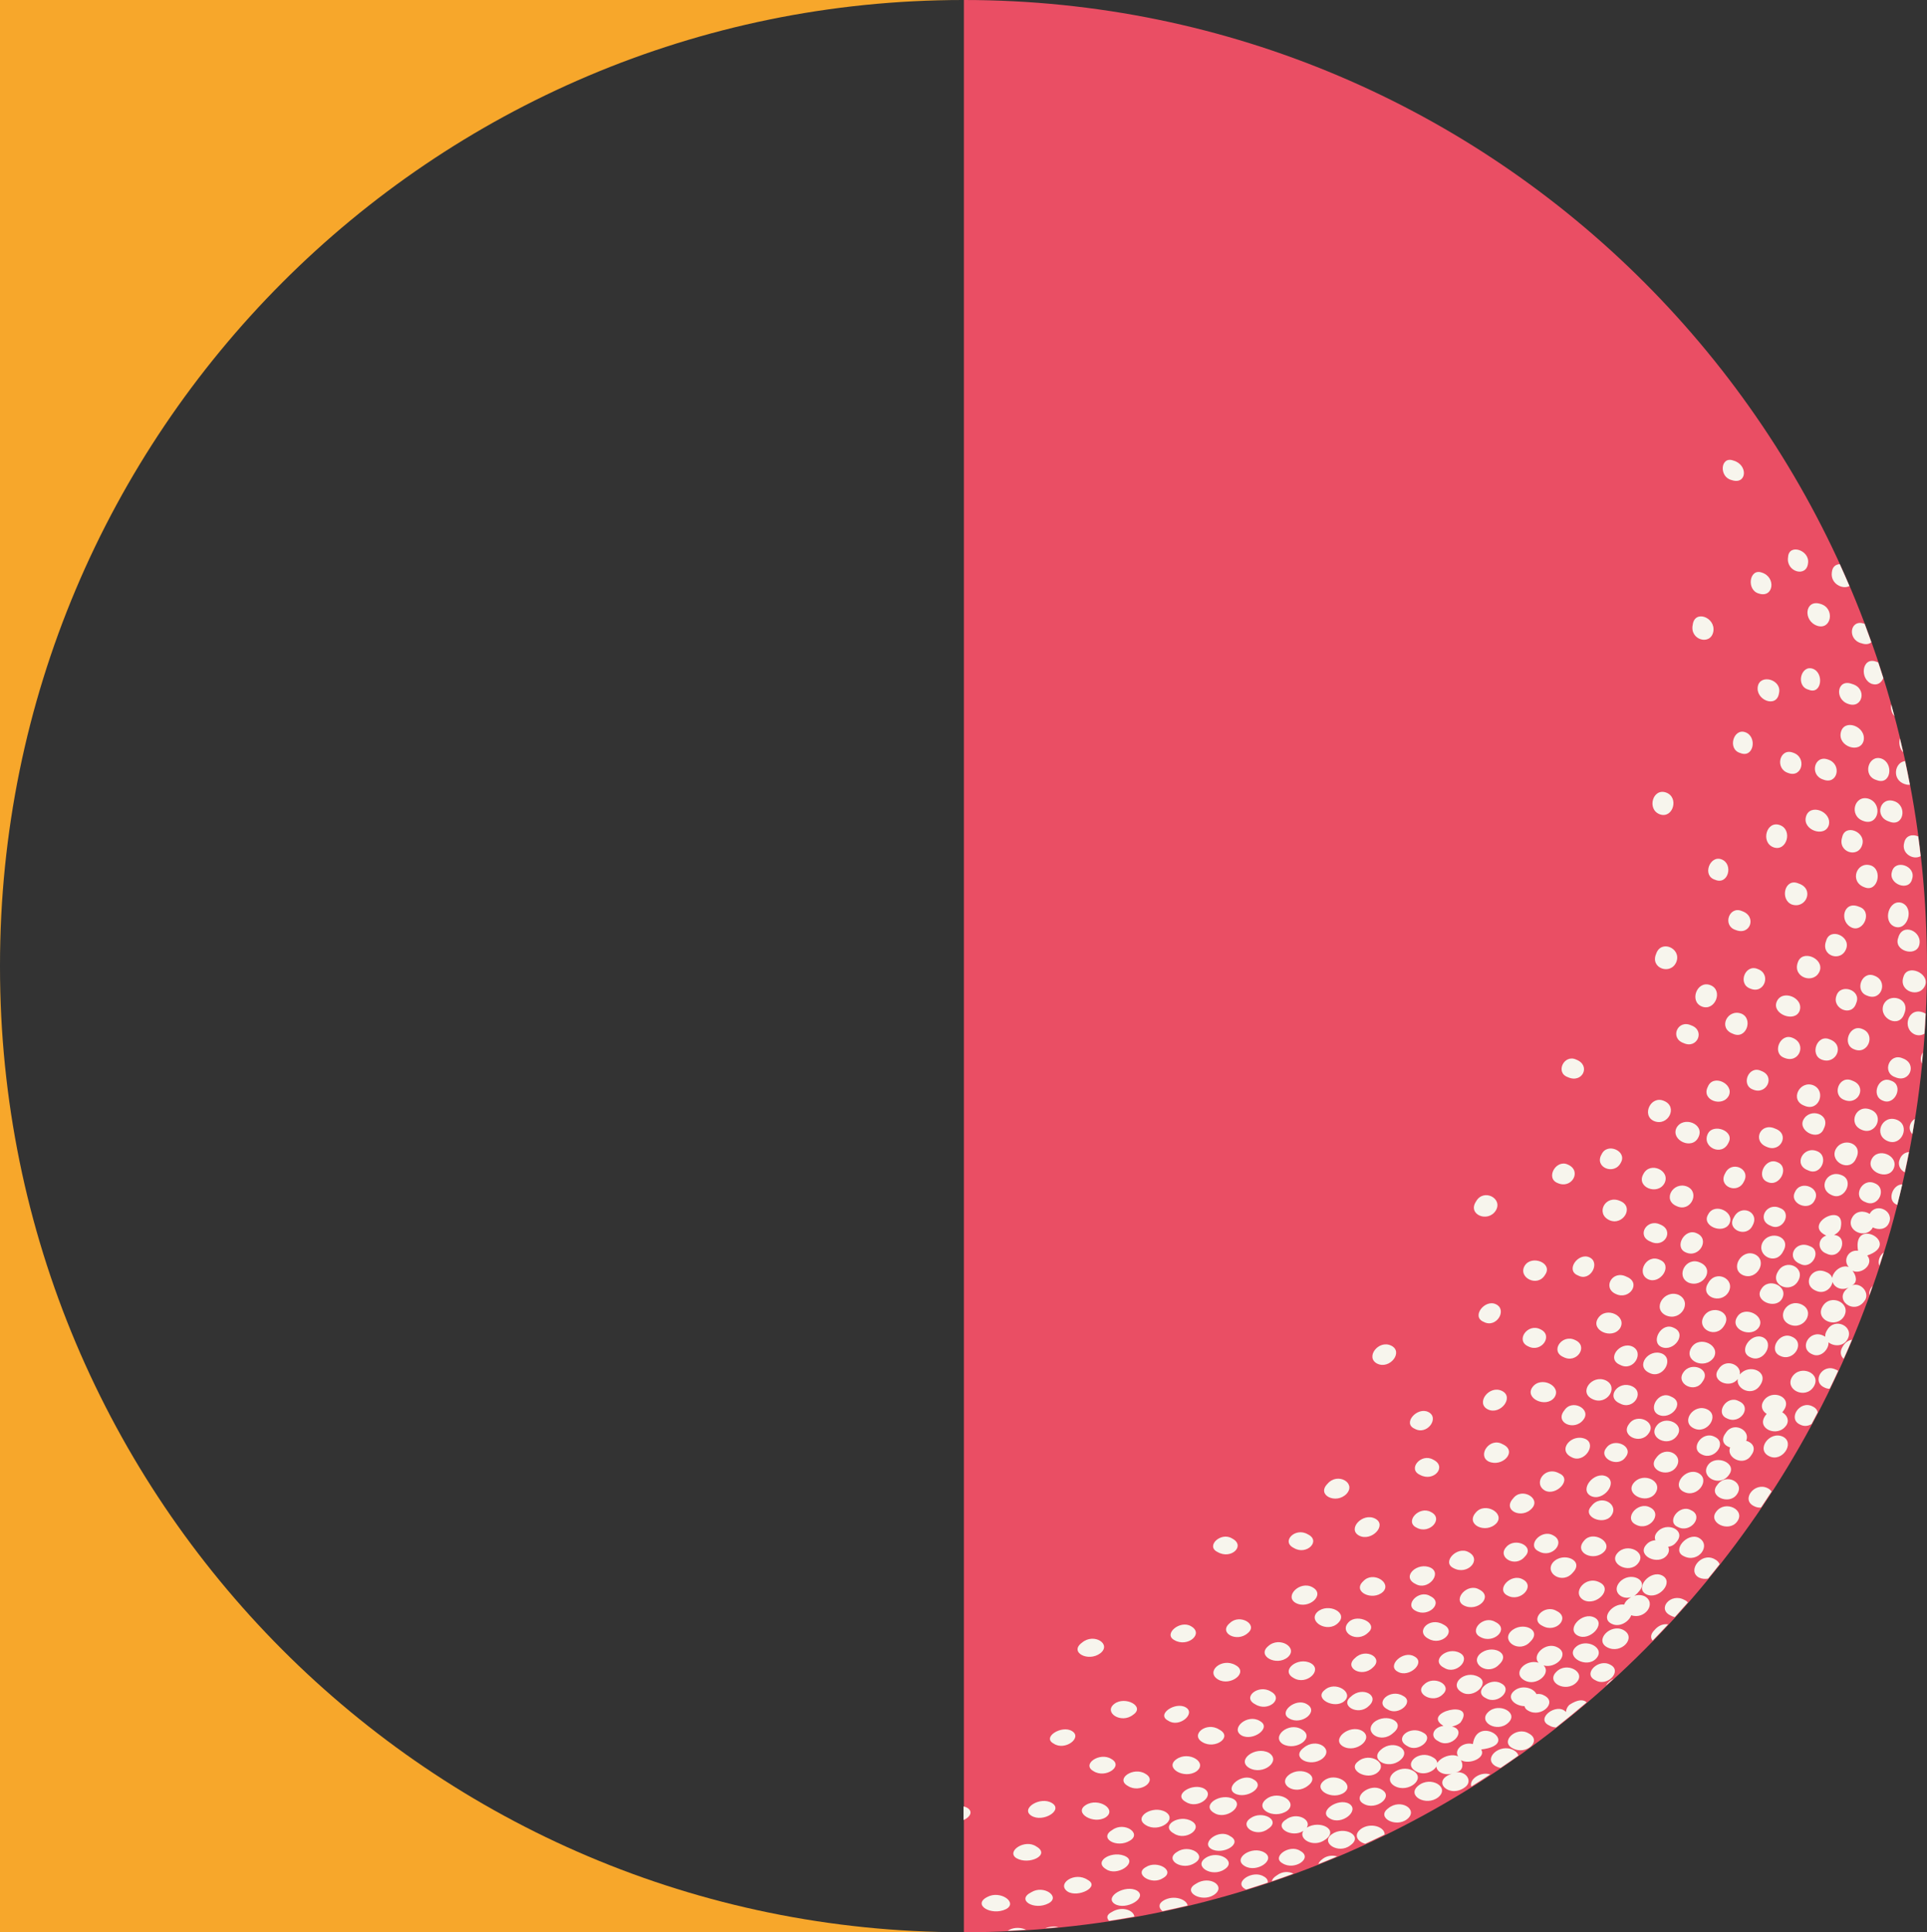
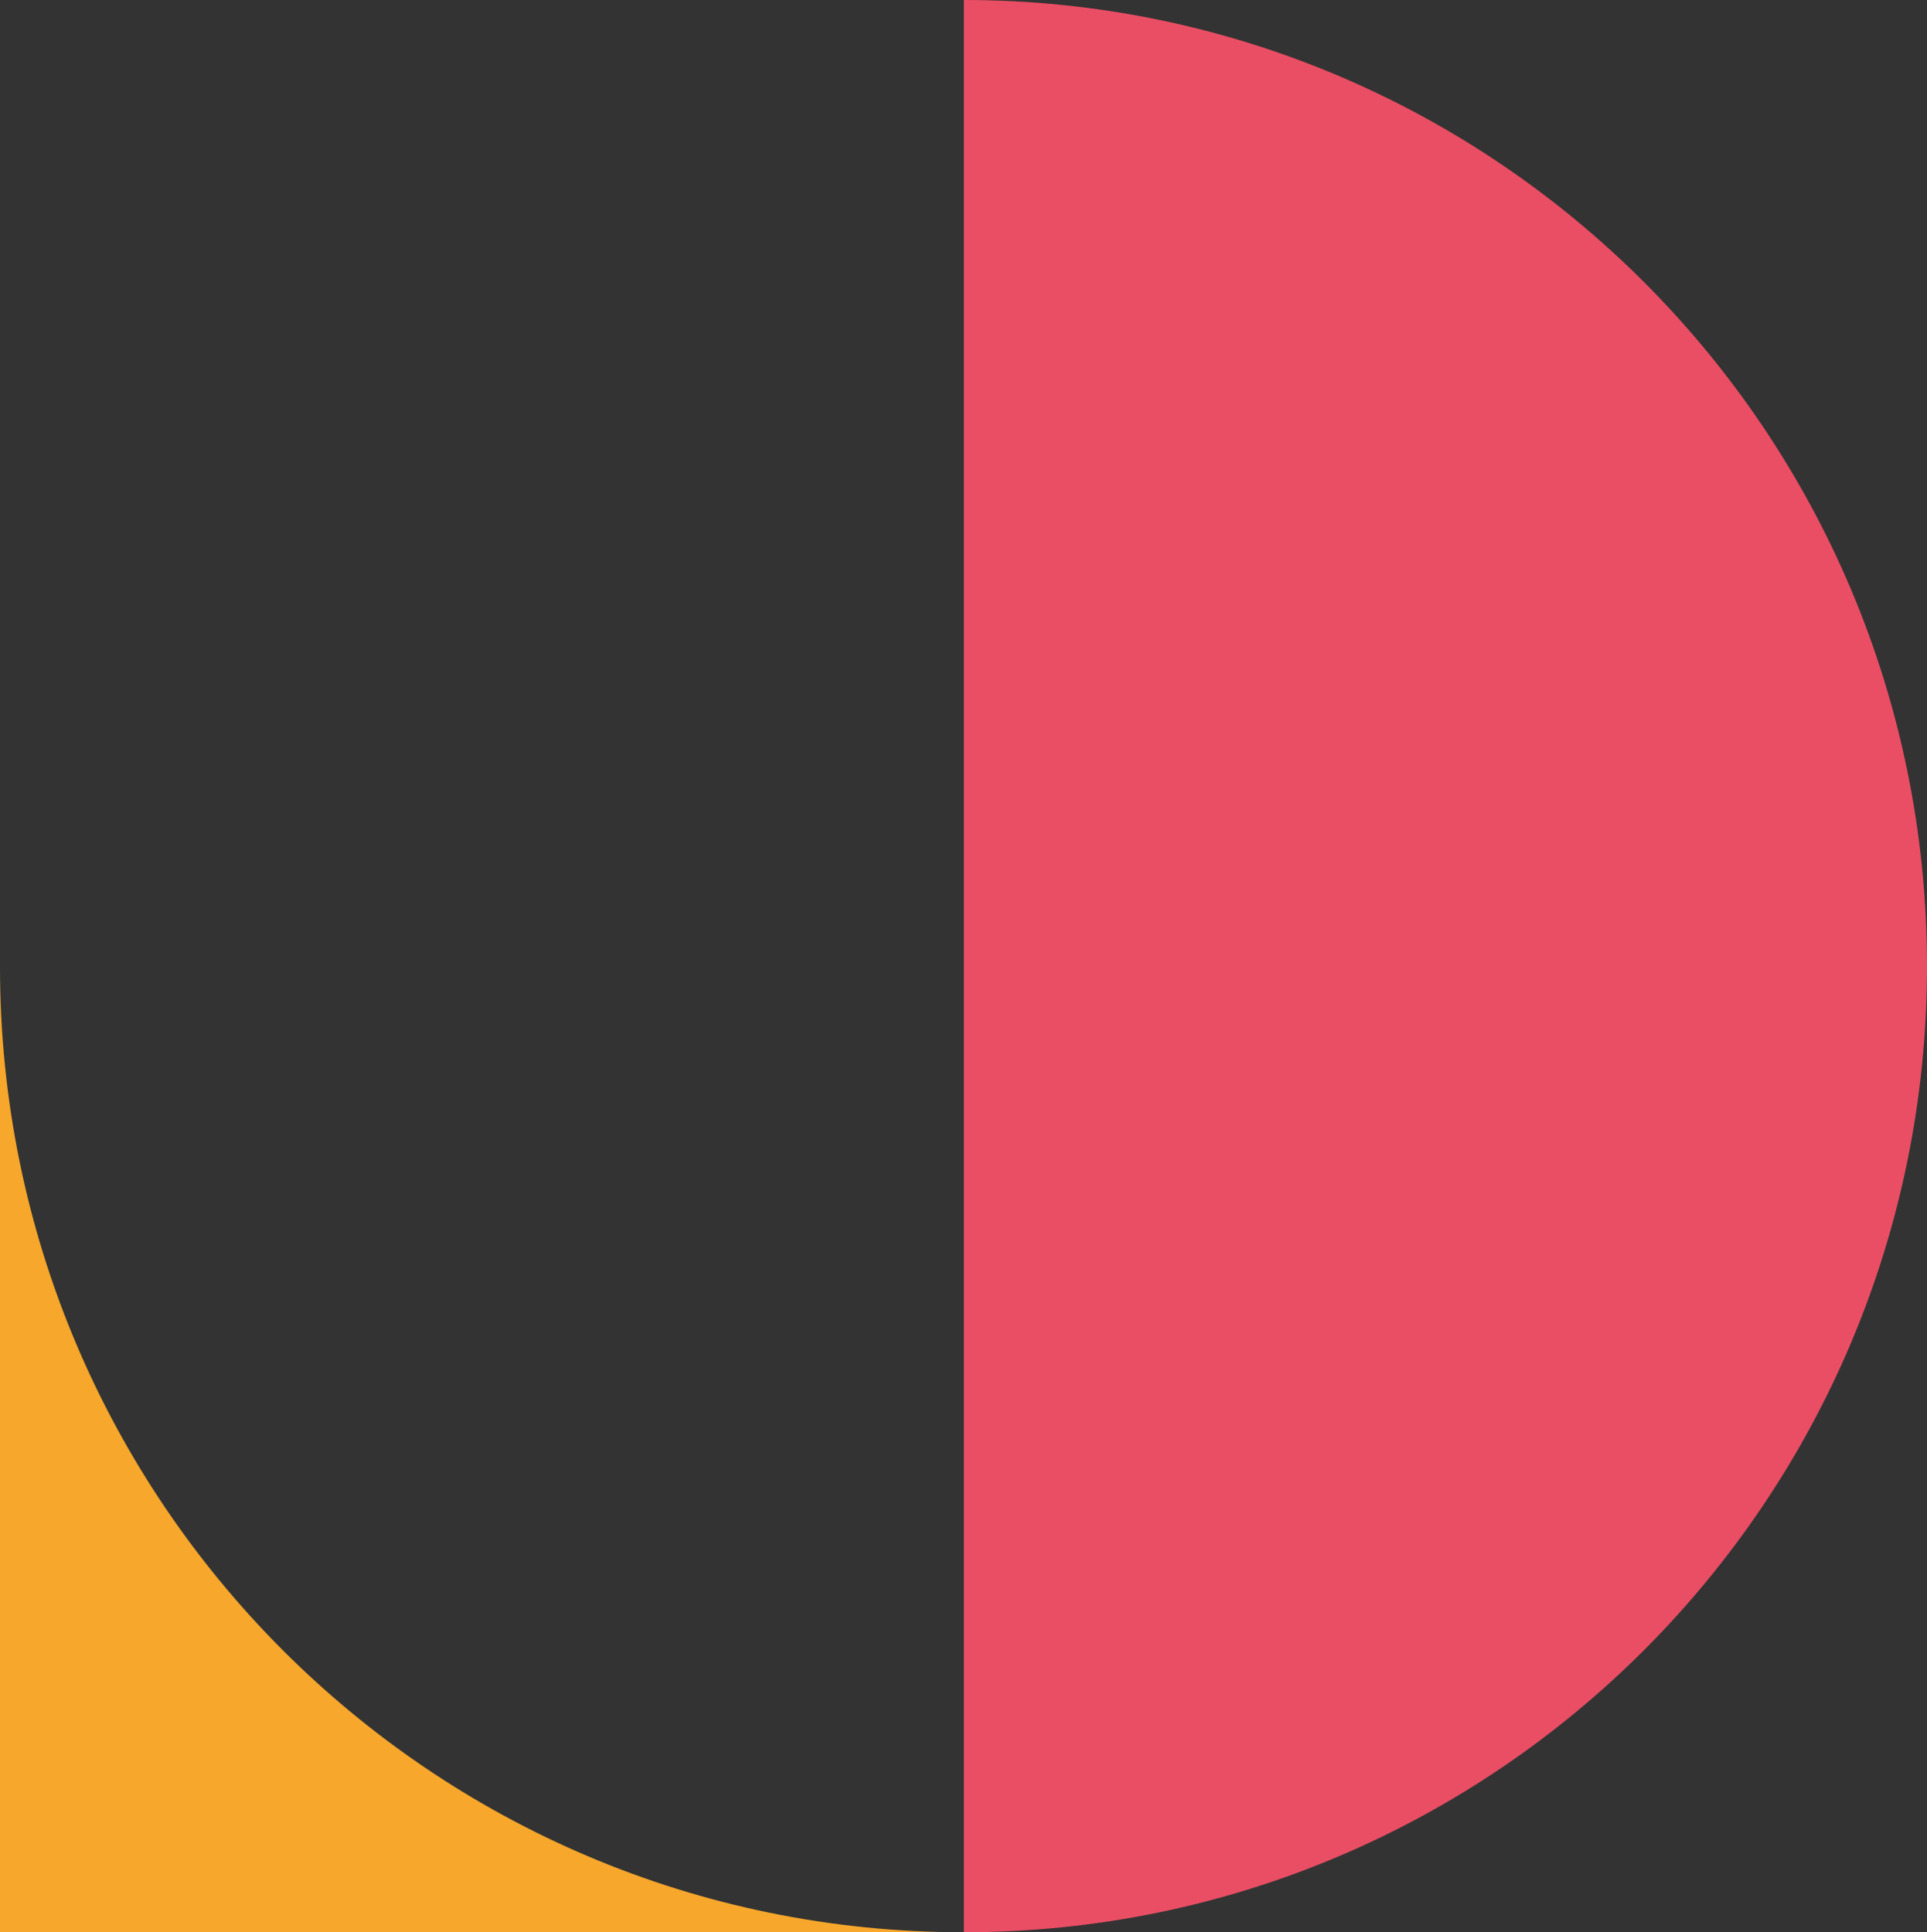
<svg xmlns="http://www.w3.org/2000/svg" id="Layer_1" data-name="Layer 1" viewBox="0 0 293.68 294.54">
  <rect x="0" y="0" width="293.68" height="294.54" fill="#333333" stroke="none" />
  <defs>
    <style>
      .cls-1 {
        fill: #f7f5ed;
      }

      .cls-1, .cls-2, .cls-3 {
        stroke-width: 0px;
      }

      .cls-2 {
        fill: #f7a72b;
      }

      .cls-3 {
        fill: #ea4e64;
      }
    </style>
  </defs>
-   <path class="cls-2" d="m42.99,43.1C69.54,16.48,106.25,0,146.78,0H0v147.15c0-40.64,16.44-77.43,42.99-104.05Z" />
  <path class="cls-2" d="m42.99,251.44c26.55,26.62,63.26,43.1,103.79,43.1H0v-147.15c0,40.64,16.44,77.43,42.99,104.05Z" />
  <path class="cls-3" d="m146.9,0c81.06,0,146.78,65.94,146.78,147.27s-65.72,147.27-146.78,147.27V0Z" />
-   <path class="cls-1" d="m284.83,121.77c2.18.8,1.44,4.21-.84,3.38-2.3-.79-1.36-4.1.84-3.38Zm1.16-2.86c2.19.88,2.69-2.58.73-3.28-1.97-.64-2.96,2.63-.73,3.28Zm2.72-9.74c-.16-.6-.32-1.2-.48-1.8-.12.6.03,1.29.48,1.8Zm.42,74.5s.01,0,.02,0c.26-1.04.52-2.08.76-3.13-1.49,0-2.42,2.52-.78,3.12Zm-4.04-14.52c-2.22-.93-3.56,2.19-1.34,3.08,2.13.9,3.52-2.24,1.34-3.08Zm5.14-14.67c.96-2.34-2.4-3.3-3.21-1.24-.68,2.06,2.48,3.61,3.21,1.24Zm-7.99,31.18c-.99,1.94,2.15,3.36,3.19,1.44.8.42,1.97.35,2.42-.61.94-1.86-1.91-3.3-2.91-1.45-.83-.54-2.14-.51-2.69.61Zm2.06-2.42c1.98.97,3.38-2.13,1.39-2.88-1.92-.87-3.47,2.14-1.39,2.88Zm2.66-15.46c1.85.81,3.25-2.36,1.26-3.04-1.94-.88-3.18,2.33-1.26,3.04Zm-4.08,8.78c1.18-2.31-2.13-3.36-3.15-1.3-.86,1.92,2.25,3.51,3.15,1.3Zm-3.68,5.63c1.92.88,3.45-2.28,1.48-3.05-2.27-.95-3.77,2.1-1.48,3.05Zm-.86,8.89c2.2,1.15,3.52-2.6,1.18-2.83.4-.2.75-.49.96-.89,1.14-4.5-5.99-.79-2.16.98-1.39.51-1.32,2.26.02,2.74Zm6.24-39.3c2.18.92,3.25-2.27,1.07-3.05-1.92-.8-3.1,2.37-1.07,3.05Zm-.4-16.52c1.99.81,2.8-2.66.96-3.33-2.2-.72-3.35,2.51-.96,3.33Zm-3.12,32.4c2.17.91,3.58-2.1,1.24-2.93-2-.93-3.2,2.19-1.24,2.93Zm1.54-7.7c2.11.88,3.34-2.32,1.21-3.11-1.92-.81-3.18,2.4-1.21,3.11Zm5.33-34.72c2.18.9,2.82-2.41.76-3.11-2.17-.76-3.12,2.39-.76,3.11Zm3.23,46.09c-.26.6-.09,1.14.29,1.55.13-.77.26-1.54.38-2.32-.28.16-.52.41-.67.77Zm-5.94,5.43c-.88,1.86,2.52,3.25,3.37,1.39.89-2-2.46-3.39-3.37-1.39Zm-36.27,49.33c-1.31,1.69,1.94,3.29,3.27,1.61,1.4-1.89-1.8-3.46-3.27-1.61Zm40.15-55.39c-2.24-.88-3.67,2.3-1.41,3.24,2.13.89,3.52-2.38,1.41-3.24Zm2.78-12.99c.53.19,1.02.1,1.41-.14.07-1.01.14-2.03.18-3.05-.11-.07-.23-.13-.37-.18-2.3-.91-3.33,2.47-1.23,3.37Zm-14.95,17.77c-2.08-.86-3.7,2.07-1.39,2.91,1.99.99,3.29-2.16,1.39-2.91Zm-10.16,31.42c1.99.97,3.75-2.18,1.9-3.05-1.83-.8-3.9,2.2-1.9,3.05Zm4.81-8.92c1.08-1.89-2.1-3.41-3.19-1.42-1.1,1.74,2.22,3.12,3.19,1.42Zm17.99-21.37c-.44.93.01,1.71.72,2.09.22-1.03.44-2.06.64-3.09-.55.05-1.08.35-1.36,1Zm-.73-12.41c2.22.98,3.42-2.07,1.14-2.87-2.02-.91-3.24,2.16-1.14,2.87Zm1.21-49.53c-.16-.71-.33-1.41-.5-2.12-.19.72-.05,1.61.5,2.12Zm3.37,35.47c.61-1.82-2.74-3.25-3.32-1.26-.83,2.29,2.53,3.37,3.32,1.26Zm-3.12-30.62c.29.11.54.13.77.1-.23-1.21-.47-2.41-.73-3.61-1.6.19-2.08,2.85-.04,3.52Zm2.18,24.6c.63-2.13-2.55-3.58-3.18-1.18-.78,1.96,2.61,2.99,3.18,1.18Zm-4.14-11.24c-.61,1.88,2.62,3.11,3.07,1.11.66-1.99-2.6-3.1-3.07-1.11Zm.42,8.38c1.98.7,3.04-2.87,1.1-3.62-1.96-.67-3.05,2.85-1.1,3.62Zm1.45-12.81c-.49,1.67,1.41,2.72,2.5,2.05-.11-1-.23-2-.37-3-.83-.38-1.88-.19-2.13.94Zm-22.12,73.83c1.01-1.75-2.28-3.36-3.35-1.52-1.18,1.9,2.2,3.31,3.35,1.52Zm-3.97-44.69c2.04.93,3.12-2.33,1.26-3.08-2.12-.78-3.62,2.23-1.26,3.08Zm4.28,5.65c-1.9-.91-3.14,2.15-1.25,2.84,2.08.9,3.49-2.05,1.25-2.84Zm10.32-37.49c.49-2.07-2.93-3.36-3.49-1.24-.55,2.05,2.92,3.22,3.49,1.24Zm-13.24,13.13c-1.96-.85-3.01,2.21-.99,2.87,2.26.95,3.31-2.08.99-2.87Zm2.4,8.83c-1.92-.82-3.11,2.3-1.12,2.99,2.11.9,3.26-2.22,1.12-2.99Zm2.88,5.02c-.72,1.86,2.77,3.19,3.5,1.37.72-2.02-2.71-3.39-3.5-1.37Zm5.48-50.8c-1.78-.59-2.63,2.68-.59,3.21,2.01.82,2.38-2.63.59-3.21Zm-3.15,35.95c2.18.72,3.49-2.4,1.01-3.21-2.12-.91-2.88,2.47-1.01,3.21Zm-3.84,36.94c2.12.96,3.58-1.95,1.31-2.77-2.26-1.05-3.57,1.89-1.31,2.77Zm-17.87,34.46c1.99,1.01,3.8-2.04,1.96-2.93-2.07-.88-4.2,1.93-1.96,2.93Zm1.81-3.96c1.9.84,4.01-2.03,1.89-2.92-1.85-.95-3.59,2.12-1.89,2.92Zm-.43,10.34c1.9.88,4.15-1.85,1.93-2.76-1.89-1.05-3.65,1.93-1.93,2.76Zm1.13-15.15c2.29,1,4.09-2.06,1.94-3.13-2.17-.89-4.11,2.09-1.94,3.13Zm6.39-34.85c-1.07,2.07,2.29,3.2,3.21,1.32.78-1.77-2.42-3.33-3.21-1.32Zm.39-15.49c-2.02-.79-3.28,2.46-1.3,3.26,2,.78,3.32-2.47,1.3-3.26Zm-5.18,21.78c-.87,1.86,2.4,3.41,3.35,1.41,1.03-2.06-2.35-3.32-3.35-1.41Zm.05,11.91c2.11.99,3.6-2.09,1.6-2.98-2.12-.87-3.87,2.04-1.6,2.98Zm15.34-6.7c-1.83-.83-3.36,2.29-1.5,3.02,1.86.85,3.42-2.28,1.5-3.02Zm3.11-30.45c-.85,2.3,2.51,3.43,3.35,1.28.65-1.9-2.69-3.32-3.35-1.28Zm-2.23,44.03c1.33-2.22-1.99-3.34-3.13-1.37-1.02,1.99,2.01,3.65,3.13,1.37Zm1.82-9.07c-1,1.78,2.16,3.13,2.99,1.27,1.02-1.85-2.14-3.17-2.99-1.27Zm-.85,20.23c2.23.97,4.03-2.06,1.8-3.07-2.23-.97-3.99,2.06-1.8,3.07Zm.45-43.7c-1.87-.8-3.2,2.35-1.25,3.05,2.28.96,3.51-2.16,1.25-3.05Zm1.63,12.56c-.77,1.69,2.4,3.28,3.14,1.29,1.15-2.26-2.18-3.29-3.14-1.29Zm1.54-5.33c-2.08-.79-3.66,2.27-1.36,3.12,2.22.99,3.4-2.25,1.36-3.12Zm-.51,24.54c-2.2-1.04-3.78,1.8-1.47,2.7,1.78.94,3.35-2.03,1.47-2.7Zm-4.9,3.9c-1.21,2.05,1.97,3.41,3.11,1.37,1.17-2.09-1.96-3.5-3.11-1.37Zm8.95-42.12c-.77,1.99,2.33,3.36,3,1.16.87-1.99-2.37-3.07-3-1.16Zm-1.02,6.69c-1.95-.88-3.11,2.36-1.24,3.08,2.2.85,3.6-2.23,1.24-3.08Zm3.42-17.01c1.8.66,3.13-2.59,1.01-3.22-2.38-1-3.09,2.36-1.01,3.22Zm2.59,56.01c.17-.47.33-.95.5-1.42-.36.4-.56.92-.5,1.42Zm.45-93.18c.82.26,1.43-.22,1.69-.9-.25-.8-.51-1.59-.77-2.37-.11-.06-.22-.1-.35-.14-2.16-.76-2.55,2.73-.57,3.42Zm-4.79,7.42c-.45,2.16,3.01,3.26,3.49,1.18.39-2.16-3.03-3.39-3.49-1.18Zm3.28,17.05c.56-1.93-2.64-3.23-3.07-1.1-.74,2.29,2.48,3.29,3.07,1.1Zm9.08,33.4c.06-.57.1-1.13.15-1.7-.33.5-.42,1.15-.15,1.7Zm-12.07,43.14c-.49.78-.31,1.44.15,1.86.43-.96.85-1.93,1.26-2.91-.52.08-1.04.4-1.41,1.05Zm3.42-7.09c.7-1.18-.68-2.78-2.04-2.24.97-.41.67-1.56.12-2.22,1.44.62,3.33-1.07,2.24-2.34,5.36-1.85-2.31-6.05-1.4-.72-1.5-.21-2.34,1.48-1.41,2.48-.86-.32-1.86.24-2.31,1.04-.13.21-.19.42-.22.61-.12-.36-.4-.68-.91-.88-2.22-1.04-3.8,1.9-1.58,2.84,1.26.6,2.4-.35,2.54-1.35.27.87,1.4,1.4,2.47.85-2.59,1.76.94,4.46,2.49,1.92Zm-65.04,75.77c1.81-1.54-1.18-3.3-3.06-1.75-1.86,1.52,1.2,3.23,3.06,1.75Zm67.21-81c.22-.68.44-1.35.65-2.03-.62.48-.93,1.32-.65,2.03Zm-66.58,65.36c1.65-1.41-1.31-3.03-2.79-1.54-1.61,1.35,1.34,3,2.79,1.54Zm-1.87-15.01c-1.74-1.07-4.03,1.36-2.23,2.24,1.92,1.09,4.37-1.23,2.23-2.24Zm26.84-22.59c-1.29,1.56,1.77,3.11,2.92,1.42,1.36-1.65-1.75-3.1-2.92-1.42Zm10.68,14.35c1.6-1.84-1.55-3.24-2.96-1.48-.35.42-.39.85-.24,1.21-.53.03-1.05.24-1.44.73-1.4,1.63,1.85,3.18,3.17,1.59.38-.47.4-.93.21-1.33.47-.05.93-.27,1.26-.73Zm10.13-40.69c2.14.92,3.88-2.21,1.8-3.18-2.05-.86-3.83,2.25-1.8,3.18Zm-58.65,74.14c-1.7,1.29,1.41,2.97,2.96,1.69,1.72-1.41-1.19-3.2-2.96-1.69Zm.83,6.44c1.89,1.13,4.71-1.08,2.75-2.17-1.75-1.06-4.56,1.17-2.75,2.17Zm6.64,2.36c1.83-1.46-.99-3.23-2.87-1.66-1.9,1.39,1.15,3.02,2.87,1.66Zm.92-7.38c-2.08-1.16-4.85,1.13-2.82,2.32,2.07,1.16,4.89-1.13,2.82-2.32Zm-4.85-3.26c-1.91,1.54,1.05,3.18,2.89,1.64,1.88-1.57-1.02-3.26-2.89-1.64Zm13.98-.81c-1.53-.41-2.94.89-2.26,1.88-.81-.41-2.05-.09-2.77.52-.19.15-.33.32-.42.48-.02-.32-.22-.64-.7-.88-2.04-1.22-4.62,1.01-2.54,2.15,1.15.7,2.65.08,3.11-.74.03.77,1.06,1.4,2.36,1.11-3.28,1.08-.35,3.9,2.07,2,1.11-.89.12-2.45-1.49-2.21,1.15-.19,1.18-1.21.8-1.86,1.34.75,3.86-.39,3.09-1.63,6.26-.74-.61-5.49-1.27-.82Zm-15.07-3.34c-1.69,1.52,1.02,3.39,2.91,1.64,2.1-1.67-1.09-3.13-2.91-1.64Zm21.27,4.27c-2.1-1.14-4.78,1.28-2.74,2.44.24.13.49.21.74.26.91-.61,1.81-1.24,2.71-1.88-.07-.3-.29-.59-.71-.82Zm47.06-67.62c-1.17,2.03,2.12,3.45,3.3,1.46,1.12-2.05-2.12-3.53-3.3-1.46Zm-97.05,75.49c1.84,1.24,4.55-.94,2.85-1.99-1.75-1.01-4.88.9-2.85,1.99Zm1.41,9.31c1.93-1.2-.9-2.94-2.73-1.67-2,1.22.84,2.94,2.73,1.67Zm2.86,4.9c2.04-1.31-.62-3.13-2.75-1.69-2.09,1.2.88,2.87,2.75,1.69Zm-1.21-5.67c-1.95,1.26.91,3.06,2.86,1.75,1.96-1.25-.99-3-2.86-1.75Zm3.7-3.32c-1.69-1.17-4.46.99-2.88,1.95,1.75,1.04,4.98-.83,2.88-1.95Zm92.33-71.1c-2.04-1.04-3.78,1.86-1.7,2.74.26.13.51.18.76.17.44-.9.87-1.81,1.29-2.73-.1-.07-.21-.13-.35-.19Zm-7.57,8.53c.54-.82.11-1.61-.6-2.03.08-.09.17-.2.24-.32,1.39-2-1.82-3.33-3.08-1.43-.54.81-.19,1.58.47,2-.08.09-.16.18-.23.29-1.39,1.98,1.89,3.35,3.19,1.49Zm-93.34,62.16c1.82,1.25,4.58-.77,2.76-1.85-1.89-1.15-4.89.67-2.76,1.85Zm13.11-17.14c-1.88-1.15-4.53,1.15-2.79,2.2,1.72.98,4.71-1.17,2.79-2.2Zm-2.31,22.11c1.83,1.13,4.85-.95,3.03-2.05-1.89-1.13-4.94.9-3.03,2.05Zm1.37-13.19c-1.67-1.09-4.46,1.18-2.89,2.12,1.76,1.01,4.87-1.03,2.89-2.12Zm-3.04,3c-1.93-1.06-5.05.91-2.98,2.1,1.81,1.16,4.65-1.07,2.98-2.1Zm2.55,2.92c-1.79,1.22.91,3.02,2.7,1.61,2.05-1.32-.92-2.91-2.7-1.61Zm5.59-1.13c1.75-1.36-1.22-3.23-3.11-1.84-2.01,1.49,1.09,3.22,3.11,1.84Zm-5.78-6.55c2.12,1.2,4.97-1.06,3.01-2.3-2.03-1.09-5,1.09-3.01,2.3Zm-2.06-15.66c-2.12-1.23-4.65,1.01-2.66,2.19,1.9,1.08,4.69-1.09,2.66-2.19Zm60.43-42.51c-2.06-.98-4.13,1.66-1.85,2.62,2.04,1.11,3.82-1.71,1.85-2.62Zm10.74-.73c1.39-1.88-1.78-3.17-2.94-1.37-1.2,1.72,1.8,3.3,2.94,1.37Zm-1.78,19.61c-1.73-.98-3.84,1.76-2,2.56,1.91,1.04,4.05-1.65,2-2.56Zm1.1-5.67c-1.91-.9-4.16,1.94-2.17,2.88,2.06,1.03,4.14-1.89,2.17-2.88Zm-.22-36.54c-1.82-.86-3.52,2.15-1.66,2.92,2.05.94,3.76-2.04,1.66-2.92Zm-1.26,7.52c2.2.9,4.13-2.03,1.79-3.05-2.17-1-3.79,2.08-1.79,3.05Zm-5.18,52.98c-.62.62-.61,1.19-.28,1.6.8-.82,1.58-1.65,2.36-2.48-.66-.11-1.45.12-2.08.88Zm3.27-24.8c1.38-1.89-1.59-3.5-3-1.46-1.46,1.78,1.73,3.16,3,1.46Zm.17-4.83c1.33-1.8-1.87-3.28-3.13-1.5-1.32,1.81,1.81,3.36,3.13,1.5Zm-2.26,21.3c-1.84-.92-4.25,1.92-2.44,2.86,1.89.95,4.33-1.88,2.44-2.86Zm-20.98,15.99c1.84,1.01,4.15-1.12,2.9-2.28,1.93.54,4.06-1.74,2.13-2.75-1.77-.96-4,1.21-2.88,2.33-2.01-.62-4.12,1.63-2.14,2.7Zm27.83-41.32c-2.05-.95-4.1,1.92-2.02,2.9,2,.98,4-1.96,2.02-2.9Zm3.26-40.65c1-1.8-2.37-3.02-3.16-1.33-.95,2.01,2.17,3.53,3.16,1.33Zm3.65,12.66c1.2-2.09-1.8-3.42-2.85-1.24-1.14,1.85,1.93,3.15,2.85,1.24Zm-6.76-1.7c-1.07,1.76,2.32,3.07,3.23,1.41.93-1.77-2.27-3.35-3.23-1.41Zm-2.53,20.25c-1.31,2.05,2.02,3.48,3.38,1.56,1.12-1.86-2.14-3.47-3.38-1.56Zm4.99-3.34c1.33-2.04-1.9-3.34-3.11-1.41-1.19,1.96,1.87,3.53,3.11,1.41Zm.64-5.07c1.14-2-1.91-3.55-3.09-1.39-1.33,2.06,1.91,3.32,3.09,1.39Zm2.36-16.88c1.1-1.96-1.95-3.28-2.87-1.22-1.13,1.97,1.92,3.27,2.87,1.22Zm-20.83,71.01c2.15,1.12,4.55-1.52,2.45-2.65-1.98-1.02-4.46,1.6-2.45,2.65Zm-2.43-21.51c-1.48,1.59,1.81,2.98,3,1.5,1.37-1.76-1.54-3.49-3-1.5Zm-1.11,5.27c-1.64,1.85,1.6,3.3,3.13,1.59,1.25-1.48-1.86-3.23-3.13-1.59Zm-.04,9.05c1.93.95,4.51-1.69,2.42-2.71-2.15-1.13-4.37,1.62-2.42,2.71Zm1.76,12.2c1.83,1.11,4.18-1.43,2.28-2.36-1.79-1.02-4.27,1.42-2.28,2.36Zm1.64.8c.38-.34.76-.68,1.14-1.03-.5.23-.93.61-1.14,1.03Zm-7.58-2.07c-1.64,1.61,1.45,3.23,3.05,1.63,1.57-1.58-1.49-3.26-3.05-1.63Zm6.06-2.02c1.54-1.63-1.64-3.27-3.18-1.68-1.44,1.49,1.74,3.21,3.18,1.68Zm4.28-8.23c-1.74-.27-3.67,2.03-1.95,2.9,1.22.65,2.66-.28,3.03-1.28,2.07.72,3.93-1.84,2.05-2.89-.52-.24-1.08-.23-1.59-.08.23-.14.44-.33.64-.58,1.79-1.88-1.35-3.24-2.89-1.48-1.2,1.4.3,2.74,1.77,2.27-.5.27-.9.69-1.06,1.13Zm-20.7,16.36c-1.66,1.53,1.35,3.24,3.02,1.66,1.69-1.53-1.4-3.18-3.02-1.66Zm12.32-1.06c-.32.32-.47.71-.49,1.07-1.37-1.53-4.8,1.03-2.53,2.06.3.19.66.28,1.02.29,1.58-1.24,3.14-2.52,4.66-3.82-.44-.44-1.31-.51-2.67.4Zm-8.65,6.58c2.05,1.18,4.63-1.14,2.46-2.26-1.87-1.12-4.4,1.25-2.46,2.26Zm6.2-28.34c-1.4,1.67,1.46,3.48,3.02,1.56,1.79-1.86-1.49-3.21-3.02-1.56Zm3.75,11.18c1.82.95,4.39-1.8,2.56-2.75-1.88-.96-4.39,1.77-2.56,2.75Zm-5.37-1.48c2.05,1.18,4.31-1.24,2.14-2.28-1.86-1.09-4.16,1.34-2.14,2.28Zm-2.73,12.25c.05.27.22.51.58.69,1.96,1.12,4.5-1.28,2.41-2.33-.37-.23-.79-.27-1.18-.21-.44-.97-2.34-1.51-3.49-.41-1.11,1.05.26,2.22,1.67,2.25Zm38.93-75.94c-2.07-.98-3.62,1.88-1.42,2.7,1.83.95,3.34-2.01,1.42-2.7Zm-55.57,57.29c1.86,1.12,4.1-1.52,2.36-2.45-2-.99-4.6,1.35-2.36,2.45Zm1.97-26.2c-1.67-.84-4,1.72-2.08,2.55,1.89,1.07,3.85-1.67,2.08-2.55Zm.72,7.25c-1.82-1.03-3.94,1.45-1.99,2.33,2.11,1.16,4.2-1.29,1.99-2.33Zm-5.37,32.34c1.72,1,4.34-1.41,2.51-2.34-1.69-.99-4.27,1.44-2.51,2.34Zm6.92-7.21c-2.09-1.23-4.36,1.1-2.23,2.19,1.96,1.14,4.39-1.15,2.23-2.19Zm.16,6.62c1.81,1.14,4.16-1.35,2.37-2.28-1.95-1.05-4.57,1.21-2.37,2.28Zm-2.04-23.76c-1.78-.99-4.07,1.49-2.17,2.39,1.96,1.09,4.2-1.4,2.17-2.39Zm-6.05-25.36c-1.93-.94-4.01,1.8-2.12,2.75,1.91.93,4.05-1.81,2.12-2.75Zm-8.12,42.31c1.72-1.59-1.48-3.19-3.13-1.71-1.5,1.45,1.51,3.26,3.13,1.71Zm-4.59-13.55c-1.9-1.13-4.14,1.12-2.1,2.1,1.92,1.15,4.18-1.1,2.1-2.1Zm.71,8.07c-1.89-1.06-4.35,1.39-2.54,2.4,1.98,1.06,4.6-1.29,2.54-2.4Zm-6.74,8.98c-1.8,1.51,1.29,3.12,2.99,1.68,1.64-1.47-1.29-3.24-2.99-1.68Zm13.85-16.85c1.87.98,4.34-1.6,2.45-2.59-1.9-.98-4.3,1.59-2.45,2.59Zm-15.83,25.71c1.95,1.24,4.44-.86,2.37-1.95-1.87-1.16-4.44.9-2.37,1.95Zm17.23-10.94c1.61-1.38-1.59-2.94-2.95-1.62-1.62,1.57,1.22,3.34,2.95,1.62Zm15.27-12.26c-1.74-.96-4.14,1.56-2.27,2.45,2.14,1.16,4.4-1.35,2.27-2.45Zm-21.48-10.41c-1.75,1.75,1.34,3.19,2.91,1.52,1.5-1.65-1.38-3.32-2.91-1.52Zm39.91-34.52c-1.7-.78-3.73,2-1.72,2.77,1.88,1.02,3.45-2,1.72-2.77Zm-54.78,55.74c-1.85,1.49,1.06,3.05,2.73,1.53,1.61-1.32-1.25-2.98-2.73-1.53Zm52.77-85.88c-1.84-.88-3.24,1.98-1.29,2.67,2.24,1.04,3.58-1.79,1.29-2.67Zm2.48,51.75c2.17,1.06,4.09-1.83,2.03-2.85-2.11-.95-4.22,1.82-2.03,2.85Zm-5.33-32.94c2.18,1,3.77-1.88,1.57-2.81-1.79-.85-3.44,2.06-1.57,2.81Zm9.57,2.75c-2.29-1.04-3.83,1.91-1.66,2.92,2.05.9,3.84-2.01,1.66-2.92Zm-13.38,28.36c-1.27,1.71,2.05,3.25,3.32,1.6,1.22-1.74-2.02-3.37-3.32-1.6Zm9.99-10.5c-1.21,1.84,2.12,3.31,3.34,1.55,1.15-1.86-2.1-3.44-3.34-1.55Zm.54-24.98c-1.18,1.98,1.93,3.26,2.93,1.27,1.02-1.75-2.08-3.14-2.93-1.27Zm-15.1,44.18c-1.97-1.11-3.88,1.72-2.13,2.64,2.08.96,4.52-1.57,2.13-2.64Zm-1.01-21.33c-1.69-.81-3.81,1.9-1.86,2.69,1.92,1.04,3.66-1.84,1.86-2.69Zm4.94,6.43c2.01,1.03,3.88-1.7,1.82-2.62-1.93-.97-3.84,1.74-1.82,2.62Zm-4.84,26.94c1.31-1.55-1.78-3.28-3.16-1.62-1.66,1.85,1.55,3.34,3.16,1.62Zm-3.13-49.03c-1.34,2,1.83,3.28,3.02,1.37,1.12-1.87-1.9-3.41-3.02-1.37Zm3.95,28.87c-1.94-.94-4.05,1.86-2.15,2.82,1.91.93,4.08-1.88,2.15-2.82Zm3.5,25.25c1.58-1.57-1.52-3-2.83-1.46-1.47,1.59,1.39,3.25,2.83,1.46Zm3.07-42.94c1.27-1.79-2.01-3.09-3.08-1.42-1.13,1.79,1.91,3.41,3.08,1.42Zm-4.86,34.08c-1.72,1.86,1.39,3.24,2.9,1.47,1.33-1.53-1.62-3.2-2.9-1.47Zm-76.81,65.78c-.09.04-.15.09-.23.13.94-.04,1.87-.1,2.8-.16-.69-.33-1.73-.43-2.57.02Zm38.82-8.14c-1.69-1.1-4.67.87-2.87,1.89.06.04.12.06.18.09,1.1-.34,2.18-.69,3.27-1.05.06-.33-.09-.66-.58-.94Zm-15.29,3.65c-.85.51-.73,1.16-.16,1.63,1.28-.27,2.56-.56,3.83-.86-.15-.96-2.12-1.68-3.67-.77Zm17.27-3.83c-.5.31-.72.61-.76.9,1.1-.37,2.2-.76,3.29-1.16-.68-.35-1.68-.39-2.53.26Zm7-2.52c-.39.27-.6.54-.67.8.96-.38,1.91-.77,2.86-1.17-.68-.2-1.51-.15-2.2.37Zm-31.72,6.87c1.72,1.06,5.07-.93,3.42-2.01-1.73-1.03-5.09.92-3.42,2.01Zm91.38-52.58c-2.04-1.06-4.19,1.84-2.32,2.84.46.21.93.24,1.38.15.59-.72,1.18-1.45,1.75-2.18-.11-.31-.36-.59-.81-.81Zm-101.96,56.3c.67-.06,1.33-.11,2-.18-.66-.18-1.41-.07-2,.18Zm12.37-10.9c-1.96-1.13-5.2.63-3.1,1.89,1.66,1.14,4.69-.89,3.1-1.89Zm-2.23,8.42c-.82.41-.82.93-.41,1.34,1.29-.2,2.57-.41,3.85-.64-.07-.94-1.86-1.69-3.44-.7Zm78.46-96.84c-2.16-1.11-3.74,1.7-1.64,2.63,2.08.99,3.93-1.72,1.64-2.63Zm-97.44,94.55c-2.33,1.18.63,2.94,2.86,1.85,1.87-1-.89-2.94-2.86-1.85Zm-3.61-11.73c.95-.41,1.51-1.27.59-1.85-.17-.11-.37-.18-.59-.23v2.08Zm12.96,12.69c1.87-1-.74-2.86-2.63-1.69-2.39,1.19.48,2.84,2.63,1.69Zm116.4-75.76c-1.94-.97-3.83,1.94-1.84,2.8.61.31,1.23.21,1.72-.1.32-.59.62-1.18.93-1.77-.07-.38-.32-.72-.82-.93Zm-22.54-34c.99-1.92-2.2-3.42-3.22-1.39-1.13,2,2.17,3.29,3.22,1.39Zm15.71,46.47c-2-.99-4.12,1.81-2.03,2.76.35.18.7.24,1.03.2.55-.81,1.08-1.62,1.61-2.44-.13-.2-.32-.38-.61-.52Zm9.8-139.59c-.24,1.72,1.63,2.66,2.68,2.08-.48-1.12-.97-2.23-1.47-3.33-.61.02-1.13.39-1.21,1.25Zm-97.67,160.64c-1.65-1-4.28,1.2-2.53,2.12,2.01,1.18,4.57-.99,2.53-2.12Zm-6.88,30.32c1.97,1.23,4.89-.82,3.02-2-1.95-1.13-5.03.79-3.02,2Zm-.03,6.42c-1.84,1.05.93,2.82,2.66,1.65,1.95-1.11-.91-2.82-2.66-1.65Zm3.44-22.34c1.69,1.15,4.27-1.11,2.67-2.03-1.57-.92-4.57,1.07-2.67,2.03Zm-23.15,20.95c1.92,1.13,5.28-.48,3.07-1.76-1.75-1.23-4.65.72-3.07,1.76Zm17.34-2.68c1.81-1.11-.88-2.92-2.67-1.64-2.23,1.28.67,2.91,2.67,1.64Zm15.52-46.06c-1.69-1.03-4.05,1.19-2.19,2.08,2.07,1.22,4.36-.98,2.19-2.08Zm-4.48,31.07c1.91,1.16,4.7-.81,2.54-1.93-1.96-1.27-4.49.82-2.54,1.93Zm-4,2.61c-1.85,1.33,1.24,3.09,3.08,1.83,1.78-1.35-1.18-3.19-3.08-1.83Zm-4.7,2.21c-1.8-1.14-4.65.75-2.69,1.84,1.85,1.22,4.62-.74,2.69-1.84Zm-9.11,4.77c-1.87,1.19,1.19,3,3.04,1.87,1.82-1.22-1.12-3.1-3.04-1.87Zm-2.09-11.29c-1.55-.95-4.62.94-2.79,1.91,1.72,1.17,4.45-.91,2.79-1.91Zm-6.18,12.91c1.75,1.09,4.91-.84,3.14-1.93-1.77-1.1-4.87.84-3.14,1.93Zm5.52,11.56c1.56.98,5-.71,3.08-1.77-1.98-1.36-4.82.58-3.08,1.77Zm2.2-37.95c-2.04,1.46.95,3.02,2.79,1.62,1.76-1.39-.98-3.15-2.79-1.62Zm4.94,9.32c-1.74,1.3,1,3.13,2.84,1.68,1.89-1.28-1.2-2.9-2.84-1.68Zm-3.2,10.27c1.83,1.18,4.65-.76,2.73-1.85-1.75-1.12-4.6.8-2.73,1.85Zm73.41-65.71c-1.98-.99-3.89,1.69-1.79,2.59,2.05,1.07,3.87-1.67,1.79-2.59Zm-37.4,72.92c1.81,1.13,4.64-1.21,2.95-2.24-1.7-.96-4.81,1.21-2.95,2.24Zm2.24-3.97c1.61-1.3-1.4-3.16-3.1-1.8-1.83,1.4,1.33,3.11,3.1,1.8Zm-3.03-15.59c-1.67,1.32,1.53,2.95,3,1.69,1.54-1.35-1.39-3.18-3-1.69Zm-3.18,8.79c-2.04,1.52,1.02,3.08,2.86,1.65,1.82-1.49-.95-3.28-2.86-1.65Zm6.01-.2c1.99,1.11,4.8-1.25,2.87-2.39-1.91-1.04-4.76,1.3-2.87,2.39Zm3.07-25.19c-1.77,1.62,1.45,3.09,3.01,1.61,1.37-1.39-1.55-3.22-3.01-1.61Zm.77,19.08c1.91-1.58-.87-3.18-2.65-1.49-1.78,1.38,1.09,2.96,2.65,1.49Zm-2.01-7.38c-1.81,1.5,1.04,3.07,2.67,1.48,1.77-1.5-1.07-3.08-2.67-1.48Zm-10.07,17.8c-1.86,1.45.91,3.24,2.87,1.68,2.04-1.5-1-3.09-2.87-1.68Zm-1,13.5c1.82,1.17,4.72-.8,2.71-1.89-1.63-1.1-4.46.93-2.71,1.89Zm6.53-3.61c2.13-1.51-.81-3.05-2.83-1.83.77-1.23-1.57-2.48-3.22-1.19-1.88,1.23.99,2.83,2.69,1.69-.79,1.27,1.6,2.65,3.36,1.32Zm3.81.87c2.07-1.45-.96-3.06-2.84-1.68-1.77,1.29,1.03,3.1,2.84,1.68Zm1.57-2.46c-1.15.89-.46,1.92.7,2.22.99-.46,1.97-.92,2.95-1.4.08-1.13-2.12-1.95-3.65-.83Zm16.87-6.51c.96-.6,1.92-1.21,2.87-1.84-1.52-.49-3.26.8-2.87,1.84Zm-24.46-18.79c-1.99-1.06-4.73,1.12-2.61,2.26,1.94,1.17,4.46-1.21,2.61-2.26Zm14.03,4.97c-1.9-1.15-4.42,1.03-2.33,2.07,1.66,1.08,4.16-1.18,2.33-2.07Zm-17.31,3.46c1.89,1.11,4.61-1.12,2.65-2.2-1.67-1.01-4.4,1.26-2.65,2.2Zm-.97,3.91c2.06,1.11,5-1.05,2.83-2.27-2-1.18-4.66,1.14-2.83,2.27Zm53.81-33.45c2.01,1.06,4.14-1.67,2.12-2.65-1.88-.97-4.1,1.73-2.12,2.65Zm-13.85-5.19c1.71.84,4.2-1.77,2.14-2.64-2.21-1.22-4.07,1.59-2.14,2.64Zm-5.24,21.46c-1.47,1.55,1.37,3.36,2.96,1.57,1.93-1.84-1.28-3.22-2.96-1.57Zm8.17-33.71c-1.56,1.9,1.56,3.24,2.91,1.41,1.24-1.61-1.75-3.21-2.91-1.41Zm-3.89,21.51c2.03,1.13,4.2-1.46,2.14-2.47-1.79-.98-4.09,1.58-2.14,2.47Zm11.96.27c-1.38,1.59,1.77,3.24,3.13,1.58,1.48-1.73-1.69-3.29-3.13-1.58Zm-4.03-8.72c1.88.91,4.19-2.04,2.37-2.98-1.88-.88-4.21,2.03-2.37,2.98Zm-.8-8.68c-2.12-.95-4.41,1.69-2.13,2.77,1.86,1.01,3.87-1.9,2.13-2.77Zm-9.6,21.38c-1.79-.99-4.17,1.56-2.3,2.48,1.96,1.08,4.31-1.47,2.3-2.48Zm16.73-35.48c-1.89-.85-4.06,1.89-1.88,2.79,2.05,1.1,3.75-1.89,1.88-2.79Zm-23.36,37.03c-1.79-1.06-4.09,1.53-2.34,2.43,2.06,1.08,4.57-1.33,2.34-2.43Zm-5.44,20.79c-1.63.22-2.1,1.7-.81,2.32,1.98,1.32,4.54-1.65,2.11-2.22.48-.1.95-.3,1.29-.6,2.58-3.65-6.12-1.59-2.59.5Zm7.9-15.84c-1.83-1.11-4.13,1.37-2.27,2.3,2.02,1.12,4.5-1.24,2.27-2.3Zm.89,9.36c-1.77-1.03-4.33,1.3-2.35,2.24,1.82,1.13,4.24-1.3,2.35-2.24Zm-14.27,9.57c1.61,1.07,4.18-1.18,2.38-2.06-2.02-1.21-4.56.93-2.38,2.06Zm11-14.02c-1.5,1.51,1.32,3.34,2.95,1.59,1.97-1.8-1.23-3.2-2.95-1.59Zm-2.69,5.83c1.78,1.04,4.36-1.42,2.51-2.37-2.12-1.16-4.64,1.21-2.51,2.37Zm54.64-165.92c-2.38-.78-2.75,2.57-.48,3.34,2.13.66,2.73-2.68.48-3.34Zm-16.09,42.04c2.04.89,2.86-2.42.98-3.11-1.76-.66-2.98,2.49-.98,3.11Zm6.53-29.48c-.39,2.08,2.85,3.38,3.22,1.08.52-2.11-2.84-3.03-3.22-1.08Zm-3.77-34.43c-1.93-.68-2.19,2.52-.22,2.99,2.34.79,2.56-2.37.22-2.99Zm4.35,17.08c-1.88-.66-2.35,2.67-.44,3.2,2.27.76,2.7-2.52.44-3.2Zm1.81,41.89c2.01.72,2.99-2.66.96-3.39-2.04-.73-2.96,2.64-.96,3.39Zm2.22-44.25c-.37,2.26,2.82,3.18,3.04.94.3-1.98-2.92-3.05-3.04-.94Zm.02,32.92c2.14.82,2.88-2.41.73-3.1-2.04-.77-2.82,2.44-.73,3.1Zm-6.56-6.22c-1.78-.63-2.75,2.61-.74,3.18,2.06.84,2.63-2.53.74-3.18Zm-14.78,83.4c1.85.82,3.83-2.13,1.78-2.97-2.05-.99-3.67,2.07-1.78,2.97Zm1.84-8.35c-2.05-.99-3.68,1.75-1.49,2.6,2.14,1.08,3.69-1.71,1.49-2.6Zm-.94-15.77c2.12.86,3.7-2.18,1.5-3.08-2.03-.88-3.45,2.24-1.5,3.08Zm-3.82,46.18c-1.37,1.76,1.72,3.24,2.98,1.44,1.32-1.73-1.77-3.23-2.98-1.44Zm8.31-58.07c2.1.97,3.34-1.94,1.16-2.7-2.07-.95-3.3,1.94-1.16,2.7Zm1.4-63.77c-.51,2.34,2.74,3.24,3.14,1.03.36-2.16-2.85-3.37-3.14-1.03Zm-4.06,25.58c-2.04-.73-2.97,2.57-.96,3.32,2.01.72,2.99-2.58.96-3.32Zm-1.52,24.59c-.96,2.22,2.26,3.31,3.09,1.21.78-2.06-2.35-3.44-3.09-1.21Zm26.27,59.21c.77.64,2.23.7,2.88-.43,1.14-1.98-1.95-3.5-3.11-1.39-.22.35-.3.68-.26.97-.09-.06-.19-.11-.3-.16-2.09-1.01-3.81,1.92-1.7,2.83,1.27.64,2.58-.73,2.49-1.83Zm-16.97,21.77c-1.4,1.69,1.79,3.1,2.98,1.45,1.36-1.82-1.64-3.42-2.98-1.45Zm5.18-4.53c.85-1.1.2-1.97-.76-2.23.73-1.62-1.98-3.04-3.12-1.17-.83,1.07-.24,1.92.68,2.19-.67,1.54,2.07,3,3.2,1.21Zm-2.15,10.11c1.37-1.79-1.79-3.37-3.16-1.54-1.34,1.68,1.88,3.24,3.16,1.54Zm3.54-20.83c1.4-2.09-1.72-3.34-3.12-1.6.29-1.54-2.21-2.56-3.26-.79-1.27,1.74,1.81,3.06,2.95,1.46-.29,1.59,2.3,2.76,3.43.93Zm-5.08,5.08c2,1.02,3.94-1.75,1.79-2.64-1.81-.98-3.67,1.85-1.79,2.64Zm.3,8.62c1.37-1.78-1.95-3.19-3.17-1.53-1.3,1.83,1.78,3.5,3.17,1.53Zm-4.62,9.57c-1.71-.84-4.17,1.94-2.26,2.81,2.23,1.16,4.3-1.72,2.26-2.81Zm2.43-15.39c-1.87-.97-3.87,1.84-1.93,2.7,1.92.99,3.95-1.82,1.93-2.7Zm17.01-75.59c-.9,2.31,2.32,3.34,3.07,1.16.66-1.89-2.52-3.26-3.07-1.16Zm3.39-36.11c2.18.76,2.91-2.4.56-3.05-2.29-.88-2.74,2.35-.56,3.05Zm1.98-9.26c.68.25,1.19.14,1.52-.15-.33-.94-.67-1.87-1.02-2.8-.02,0-.04-.02-.06-.02-2.16-.78-2.67,2.38-.44,2.98Zm-5.08,17.73c-2.09-.78-2.89,2.39-.71,3.06,2.18.85,2.88-2.37.71-3.06Zm-23.97,130.49c.21.12.42.19.62.23.67-.74,1.33-1.49,1.99-2.24-.13-.14-.3-.28-.54-.38-2.06-1.15-4.26,1.38-2.07,2.39Zm15.01-24.29c1.99.98,3.98-2.07,2.06-2.99-2.02-.91-4.15,2.01-2.06,2.99Zm3.47-18.21c-1.9-.92-3.72,2.08-1.79,2.92,2.05.97,3.89-2.01,1.79-2.92Zm3.3,7.61c1.27-2.03-2.01-3.46-3.28-1.5-1.2,1.95,2.01,3.5,3.28,1.5Z" />
</svg>